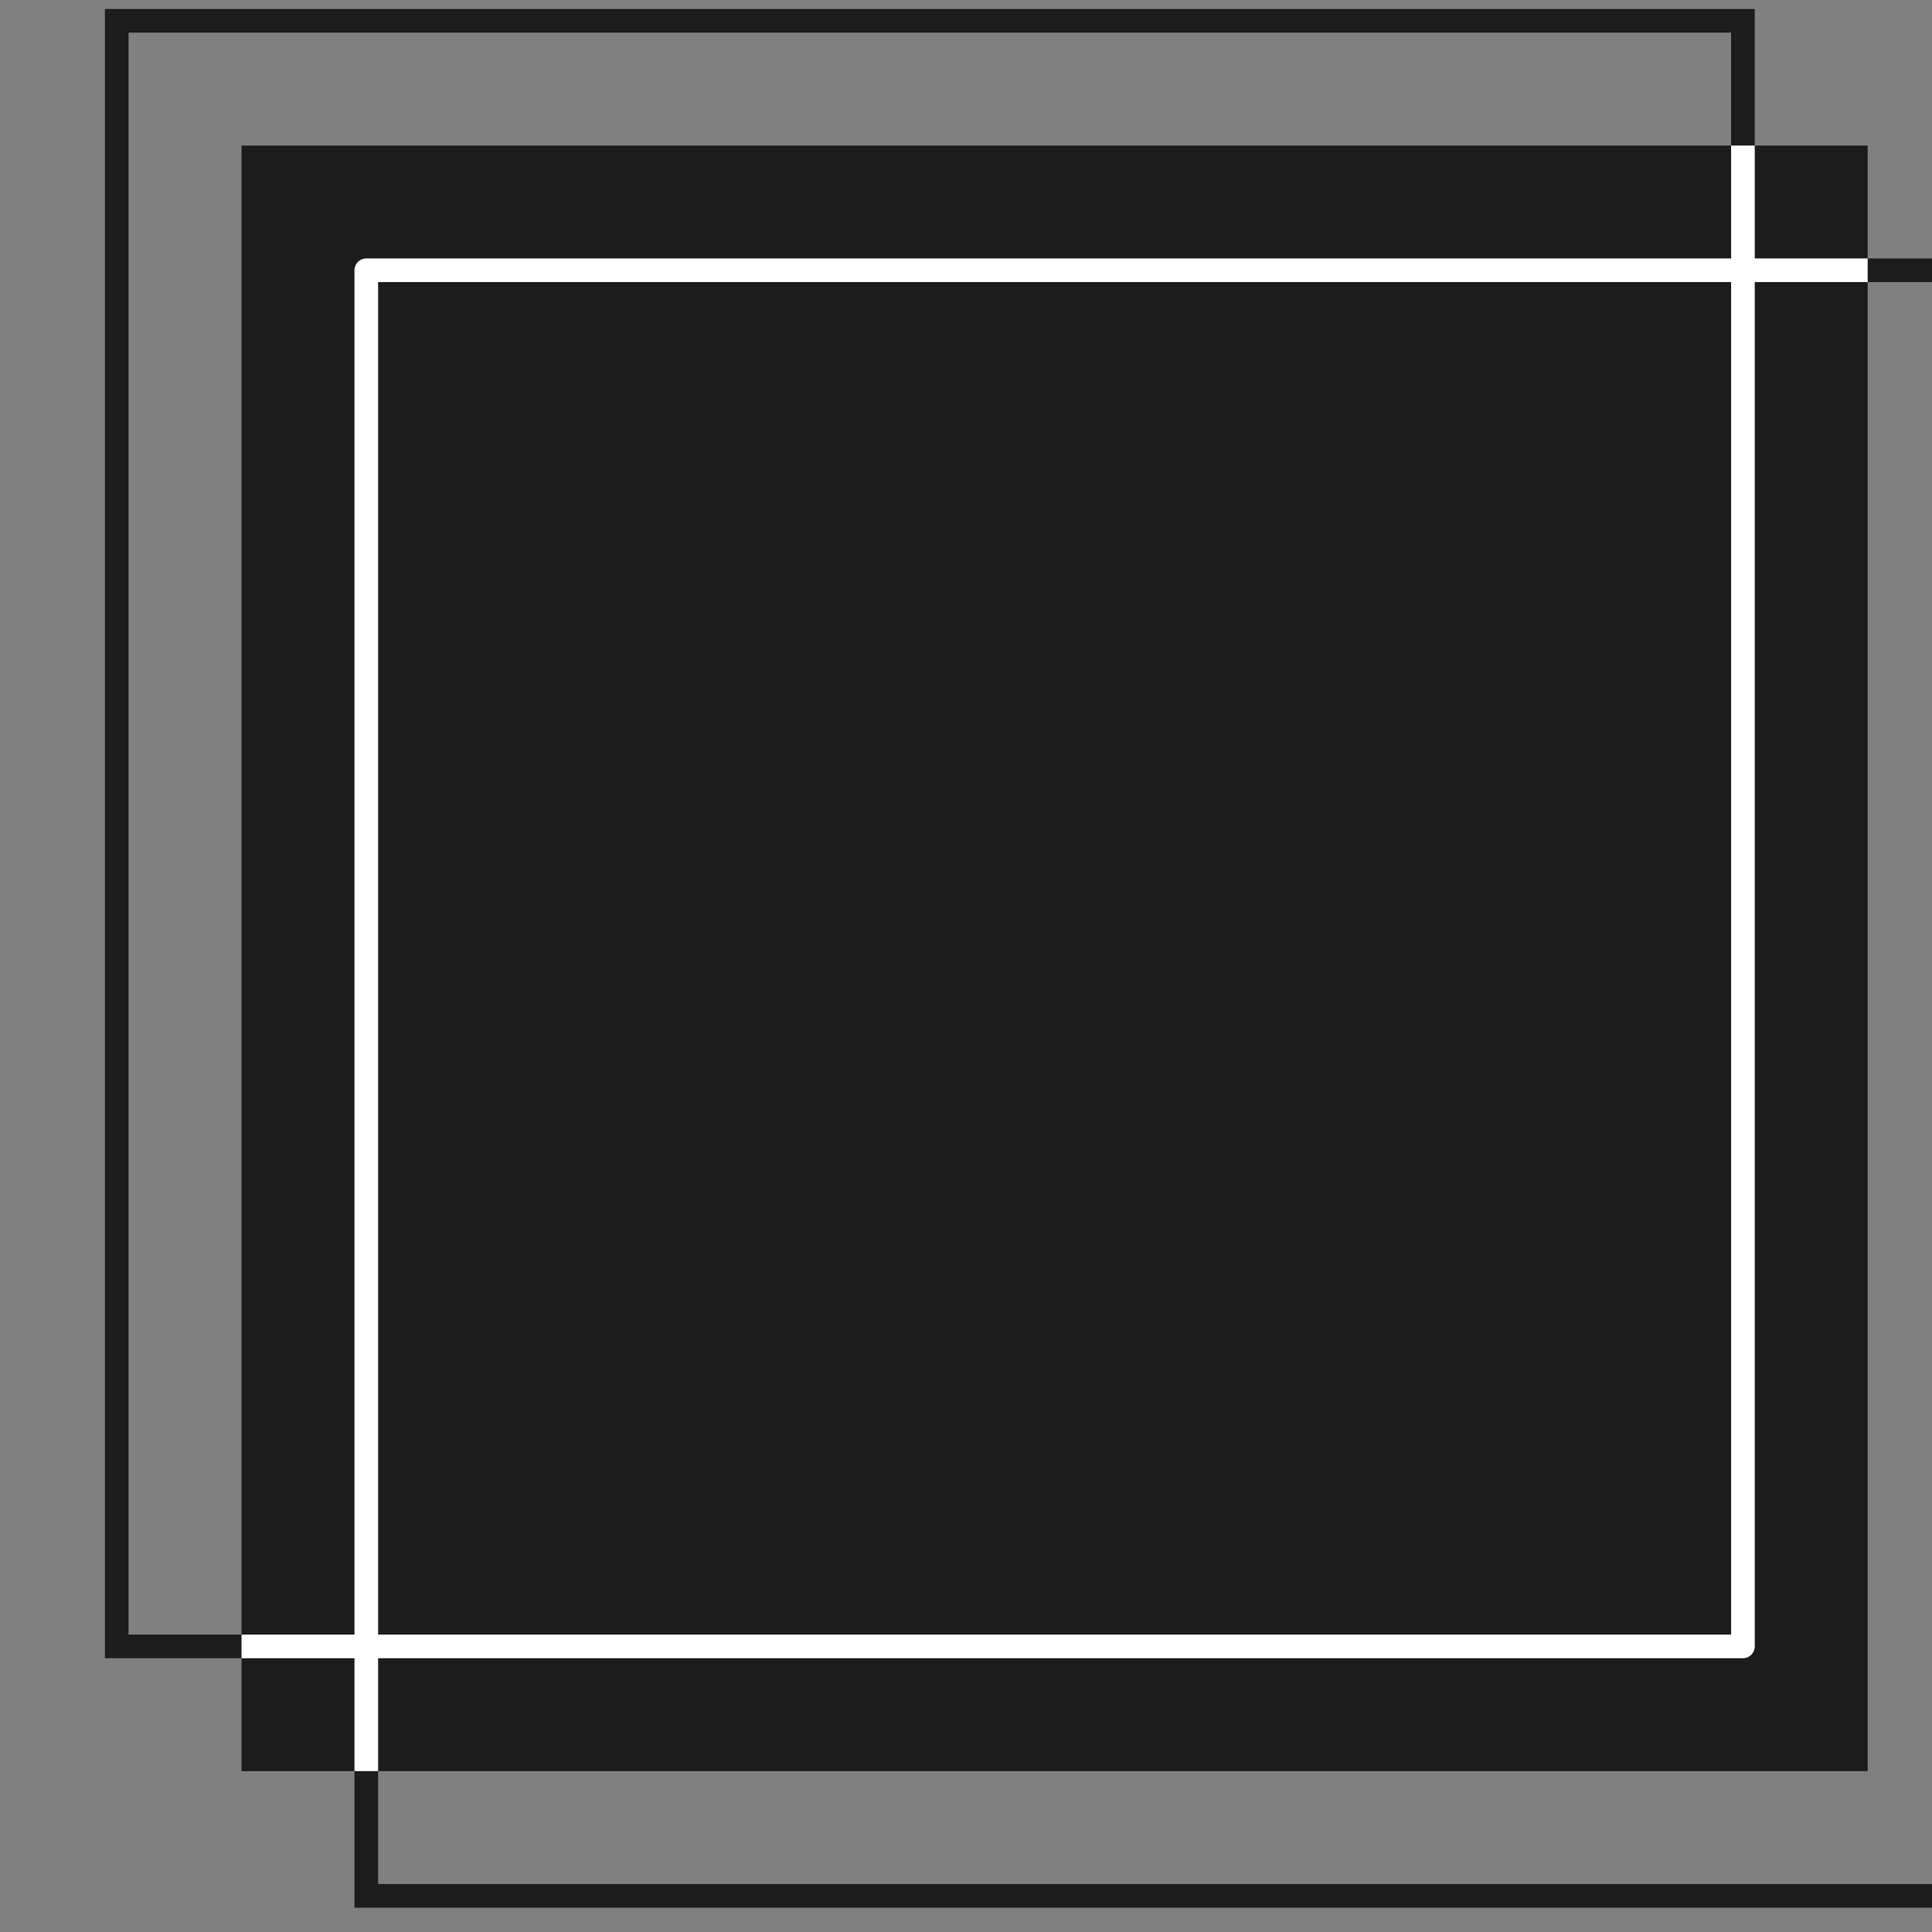
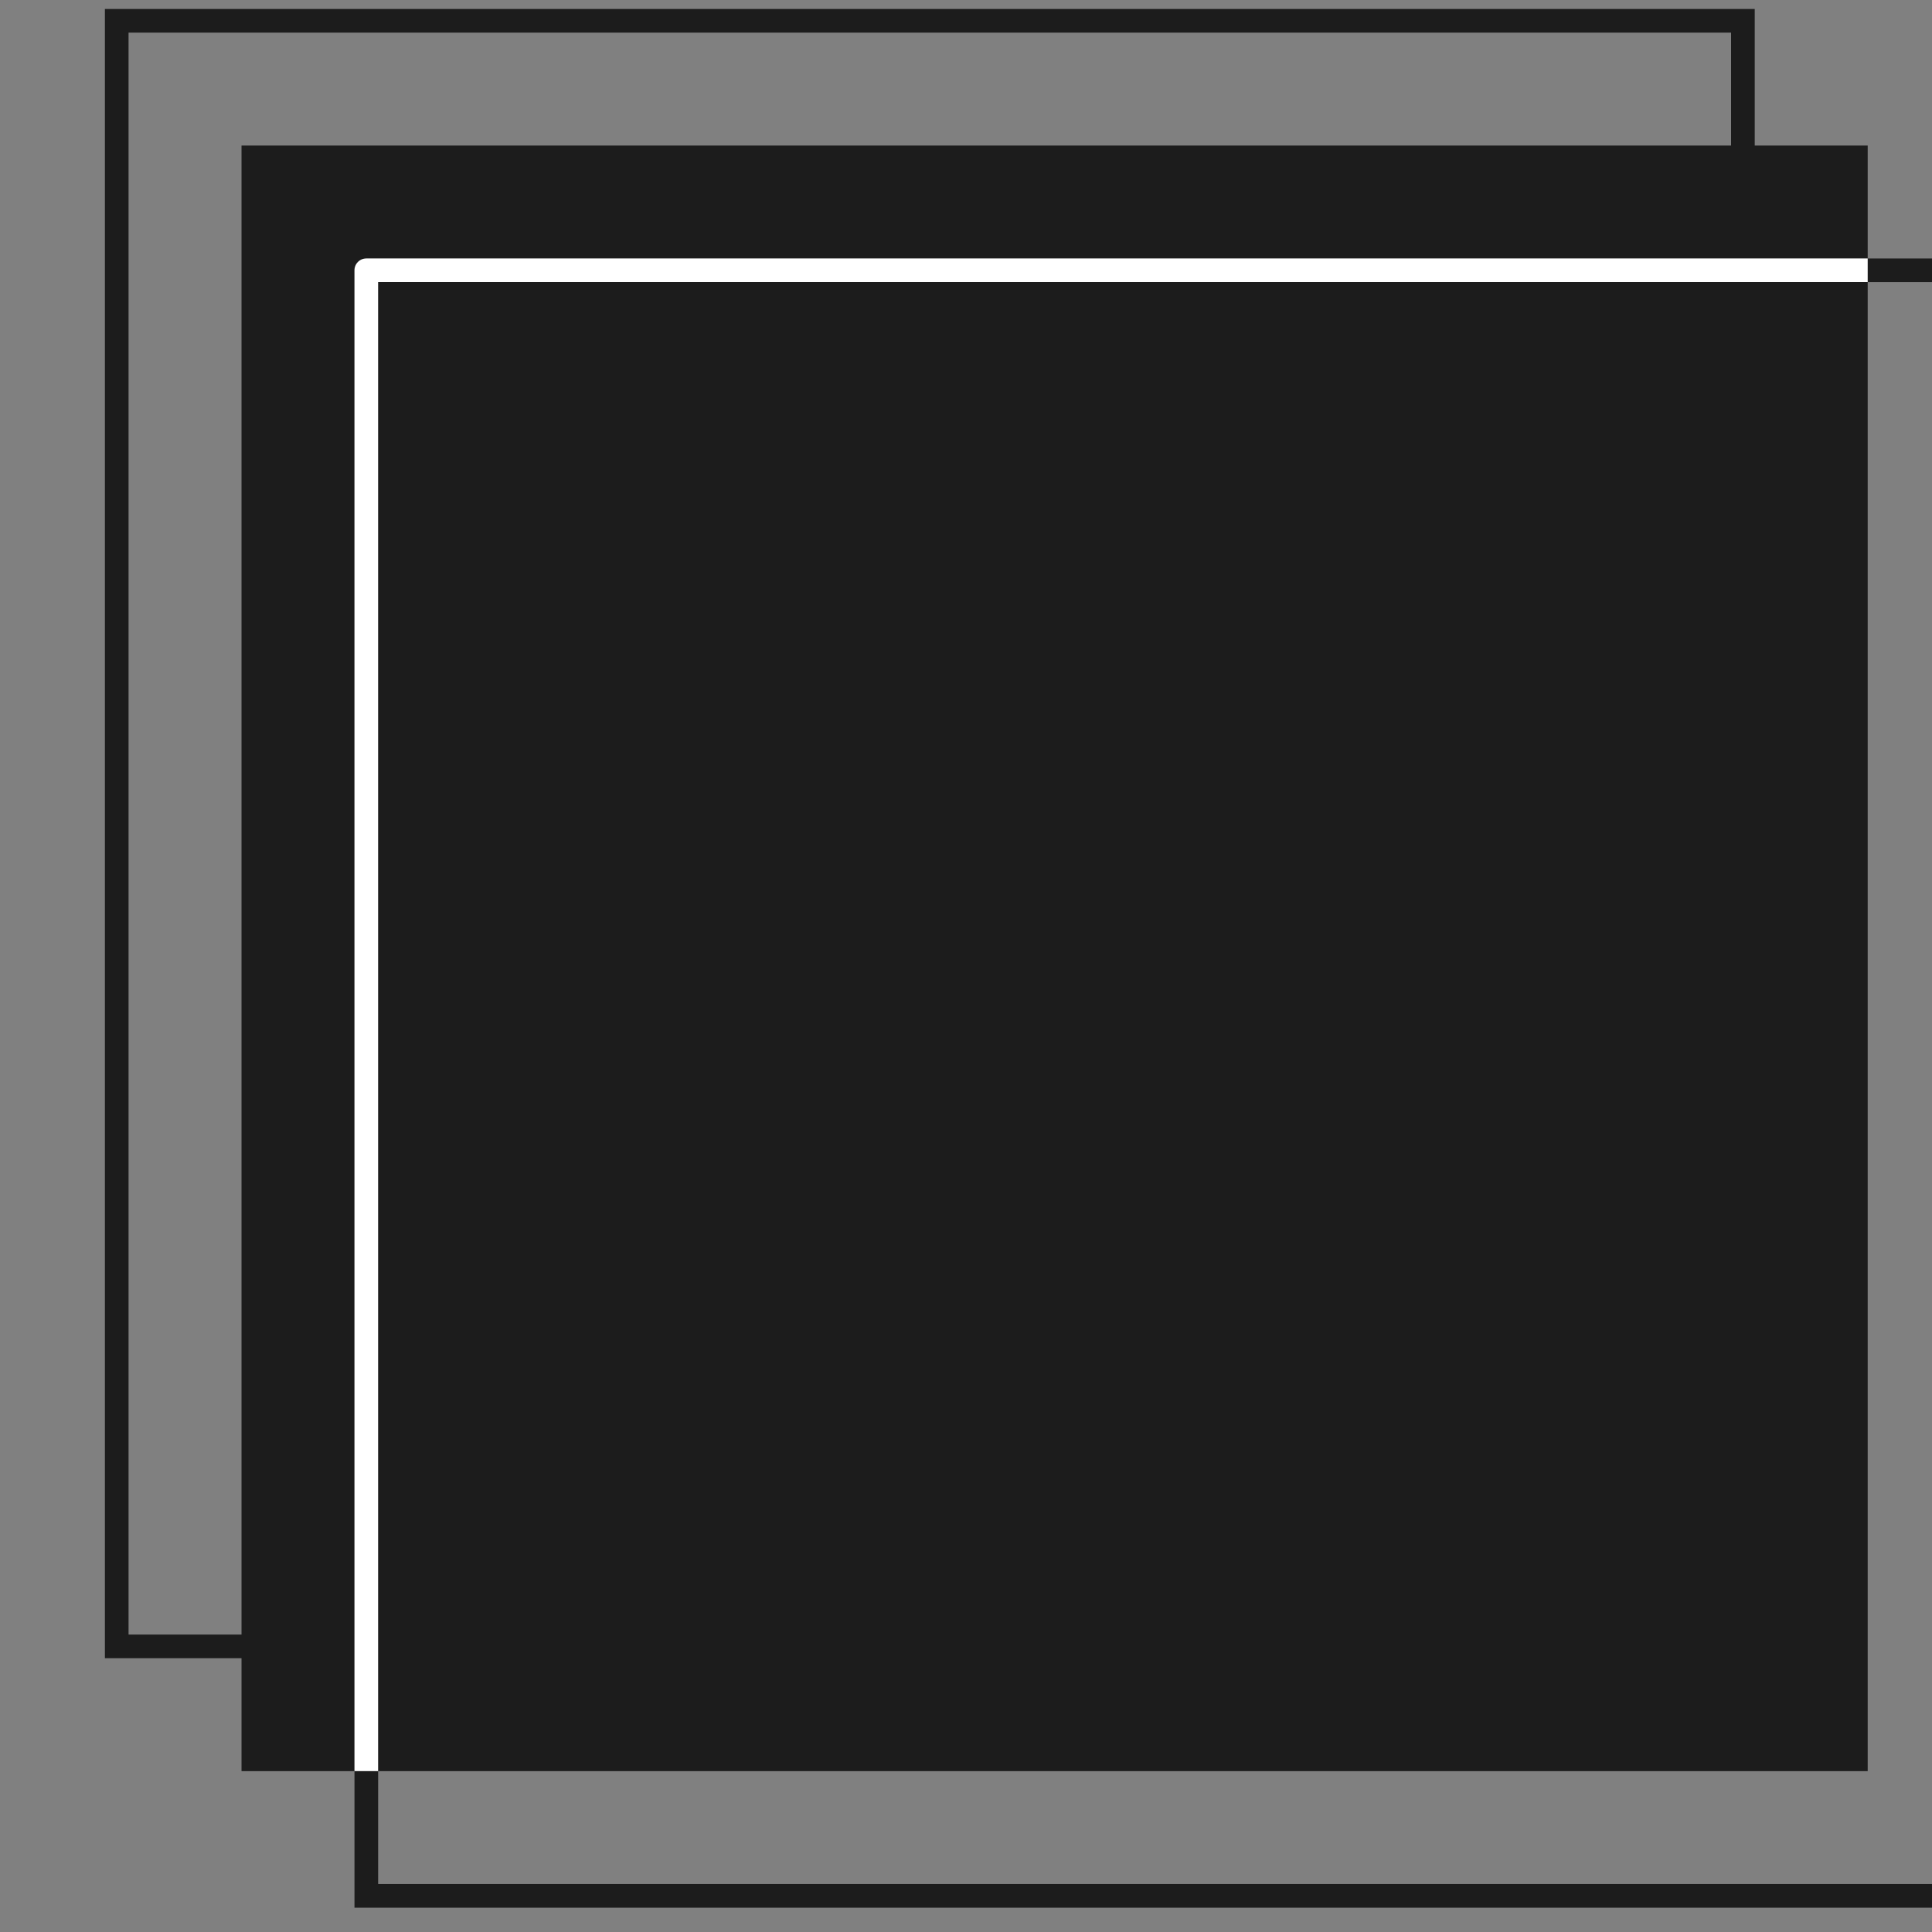
<svg xmlns="http://www.w3.org/2000/svg" width="100%" height="100%" viewBox="0 0 82 82" version="1.1" xml:space="preserve" style="fill-rule:evenodd;clip-rule:evenodd;stroke-miterlimit:1.5;">
  <rect x="0" y="0" width="82" height="82" fill="#808080" stroke="none" />
  <g transform="matrix(1,0,0,1,-6507.21,-804.201)">
    <g transform="matrix(2.959,0,0,2.304,-11573.7,0)">
      <g transform="matrix(0.377,0,0,0.484,3662.51,-39.032)">
        <rect x="6497.73" y="802.605" width="61.871" height="61.871" style="fill:none;stroke:rgb(28,28,28);stroke-width:0.9px;" />
      </g>
      <g transform="matrix(0.377,0,0,0.484,3666.09,-34.436)">
        <rect x="6497.73" y="802.605" width="61.871" height="61.871" style="fill:none;stroke:rgb(28,28,28);stroke-width:0.9px;" />
      </g>
      <g transform="matrix(0.377,0,0,0.484,3664.3,-36.734)">
        <rect x="6497.73" y="802.605" width="61.871" height="61.871" style="fill:rgb(28,28,28);" />
        <clipPath id="_clip1">
          <rect x="6497.73" y="802.605" width="61.871" height="61.871" />
        </clipPath>
        <g clip-path="url(#_clip1)">
          <g transform="matrix(1,0,0,1,-4.747,-4.747)">
-             <rect x="6497.73" y="802.605" width="61.871" height="61.871" style="fill:none;stroke:white;stroke-width:0.9px;stroke-linejoin:round;" />
-           </g>
+             </g>
          <g transform="matrix(1,0,0,1,4.747,4.747)">
            <rect x="6497.73" y="802.605" width="61.871" height="61.871" style="fill:none;stroke:white;stroke-width:0.9px;stroke-linejoin:round;" />
          </g>
        </g>
      </g>
    </g>
  </g>
</svg>